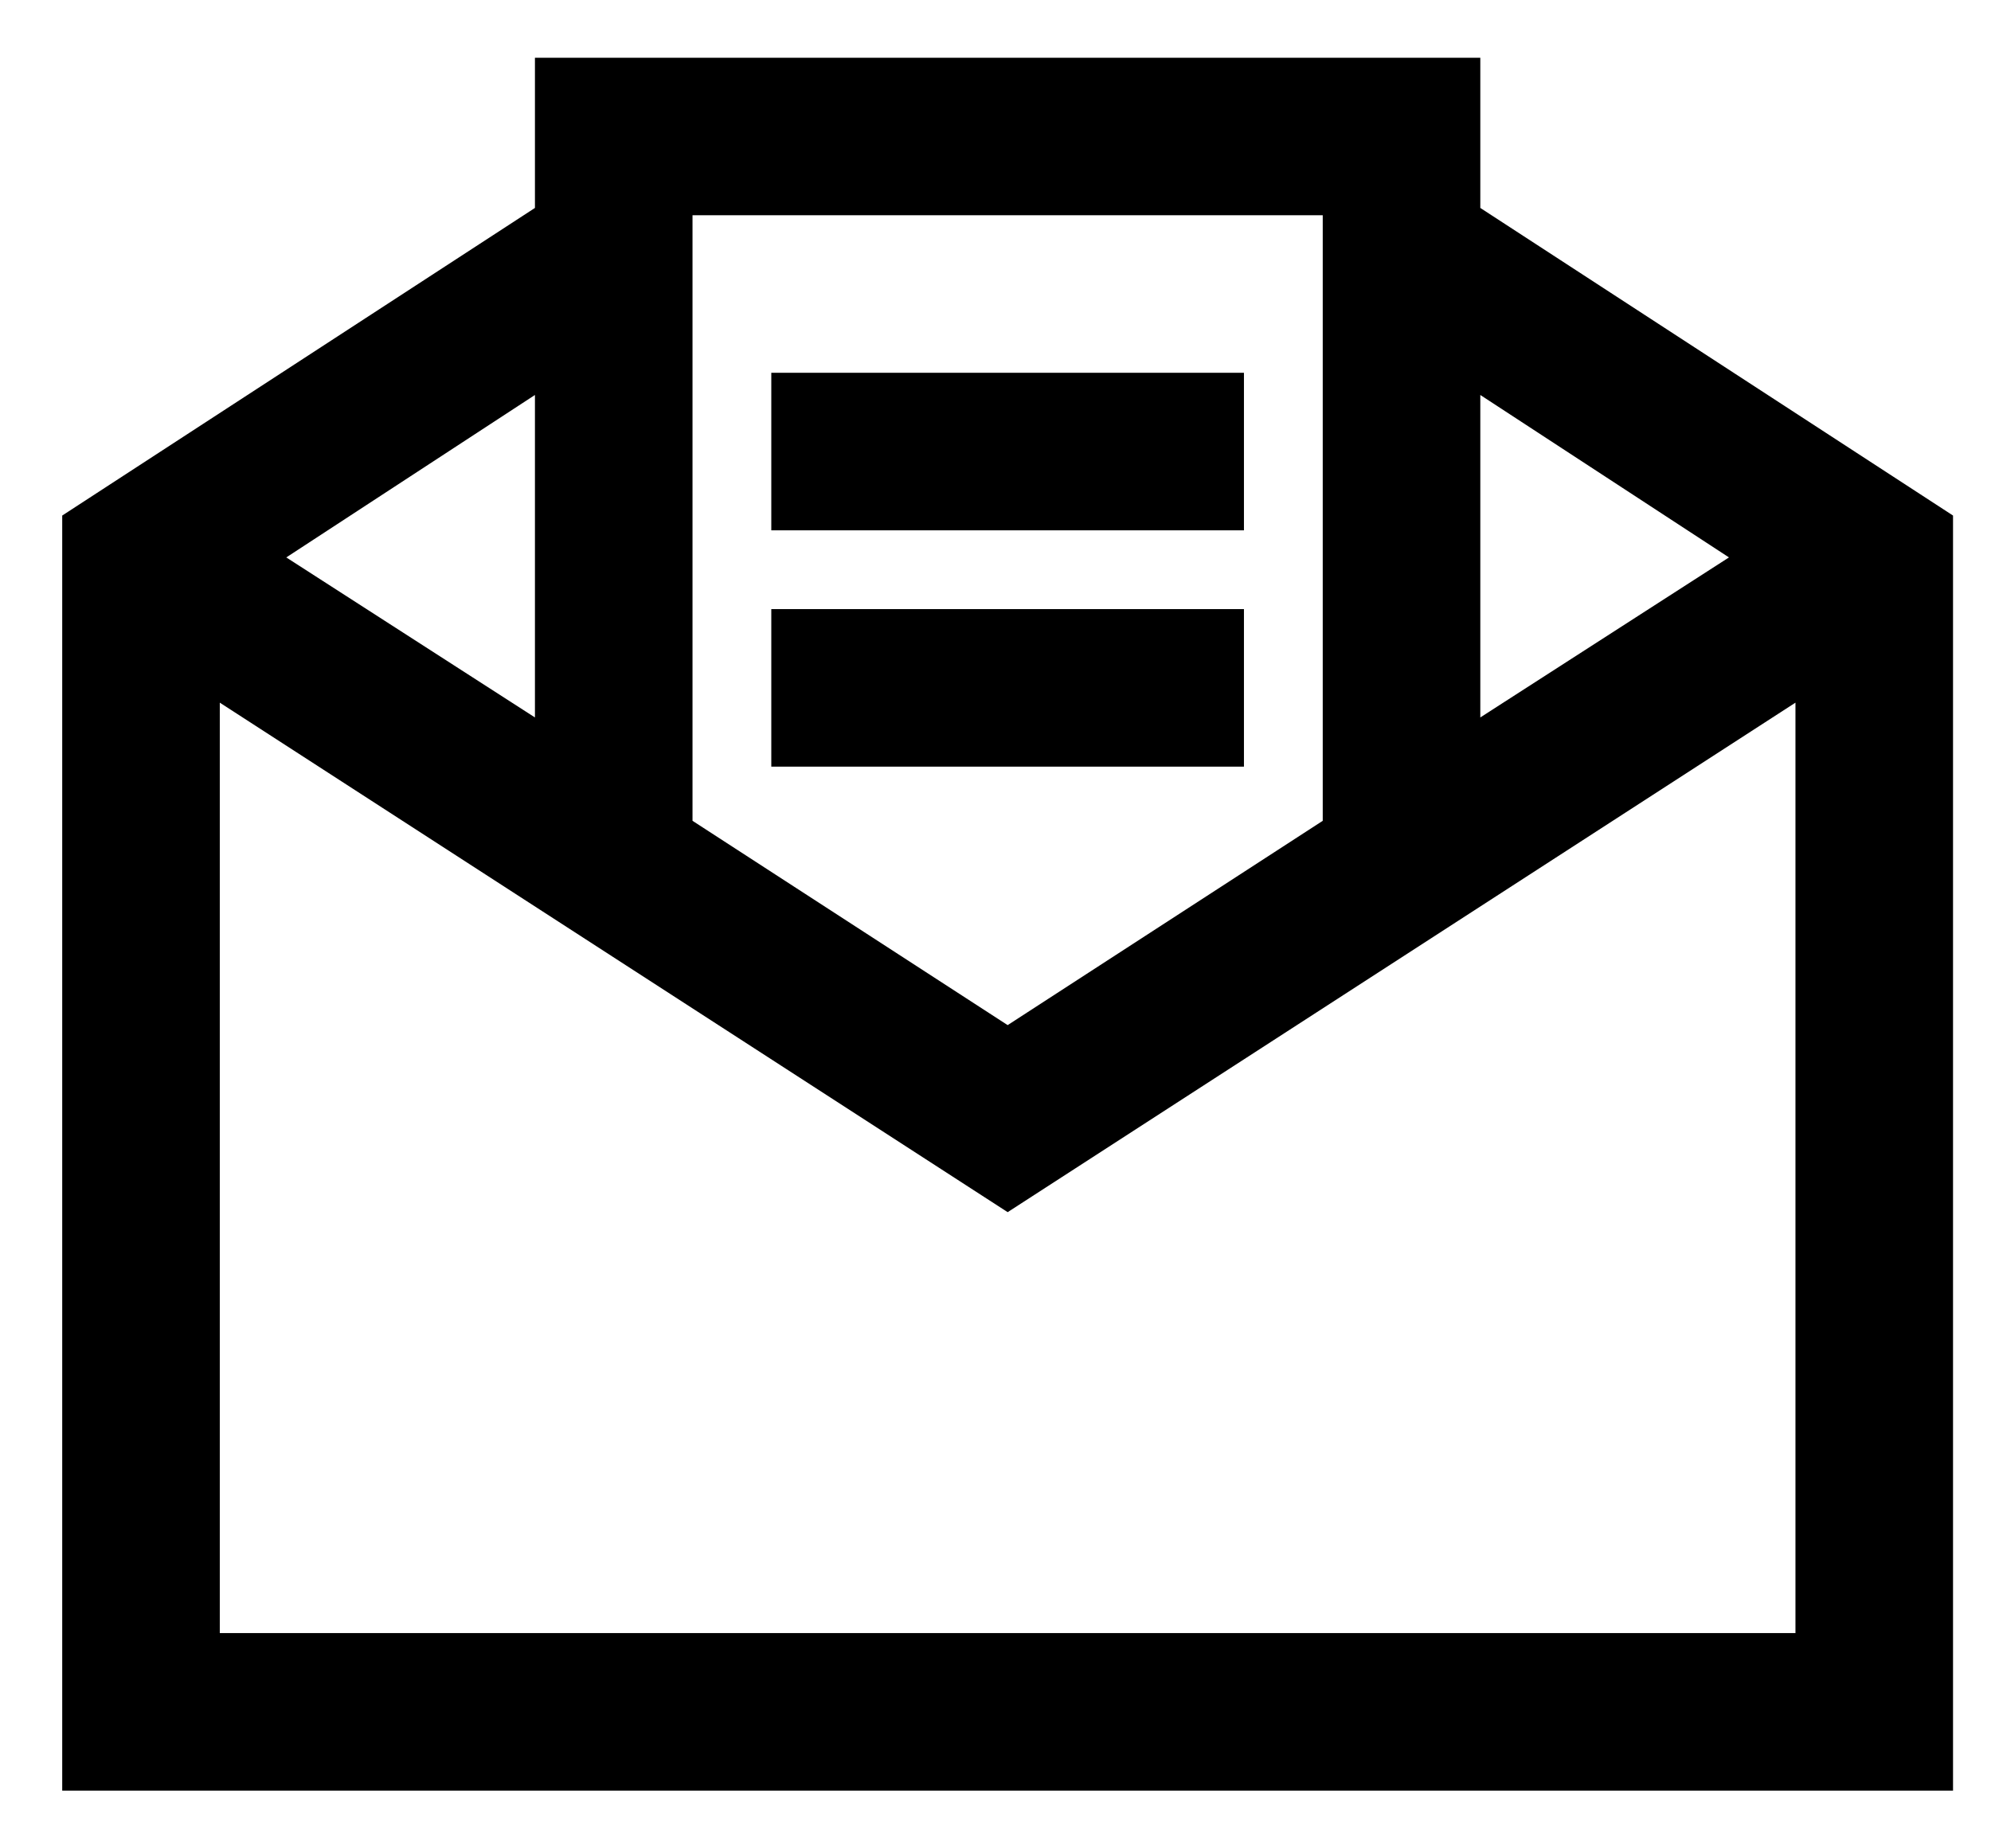
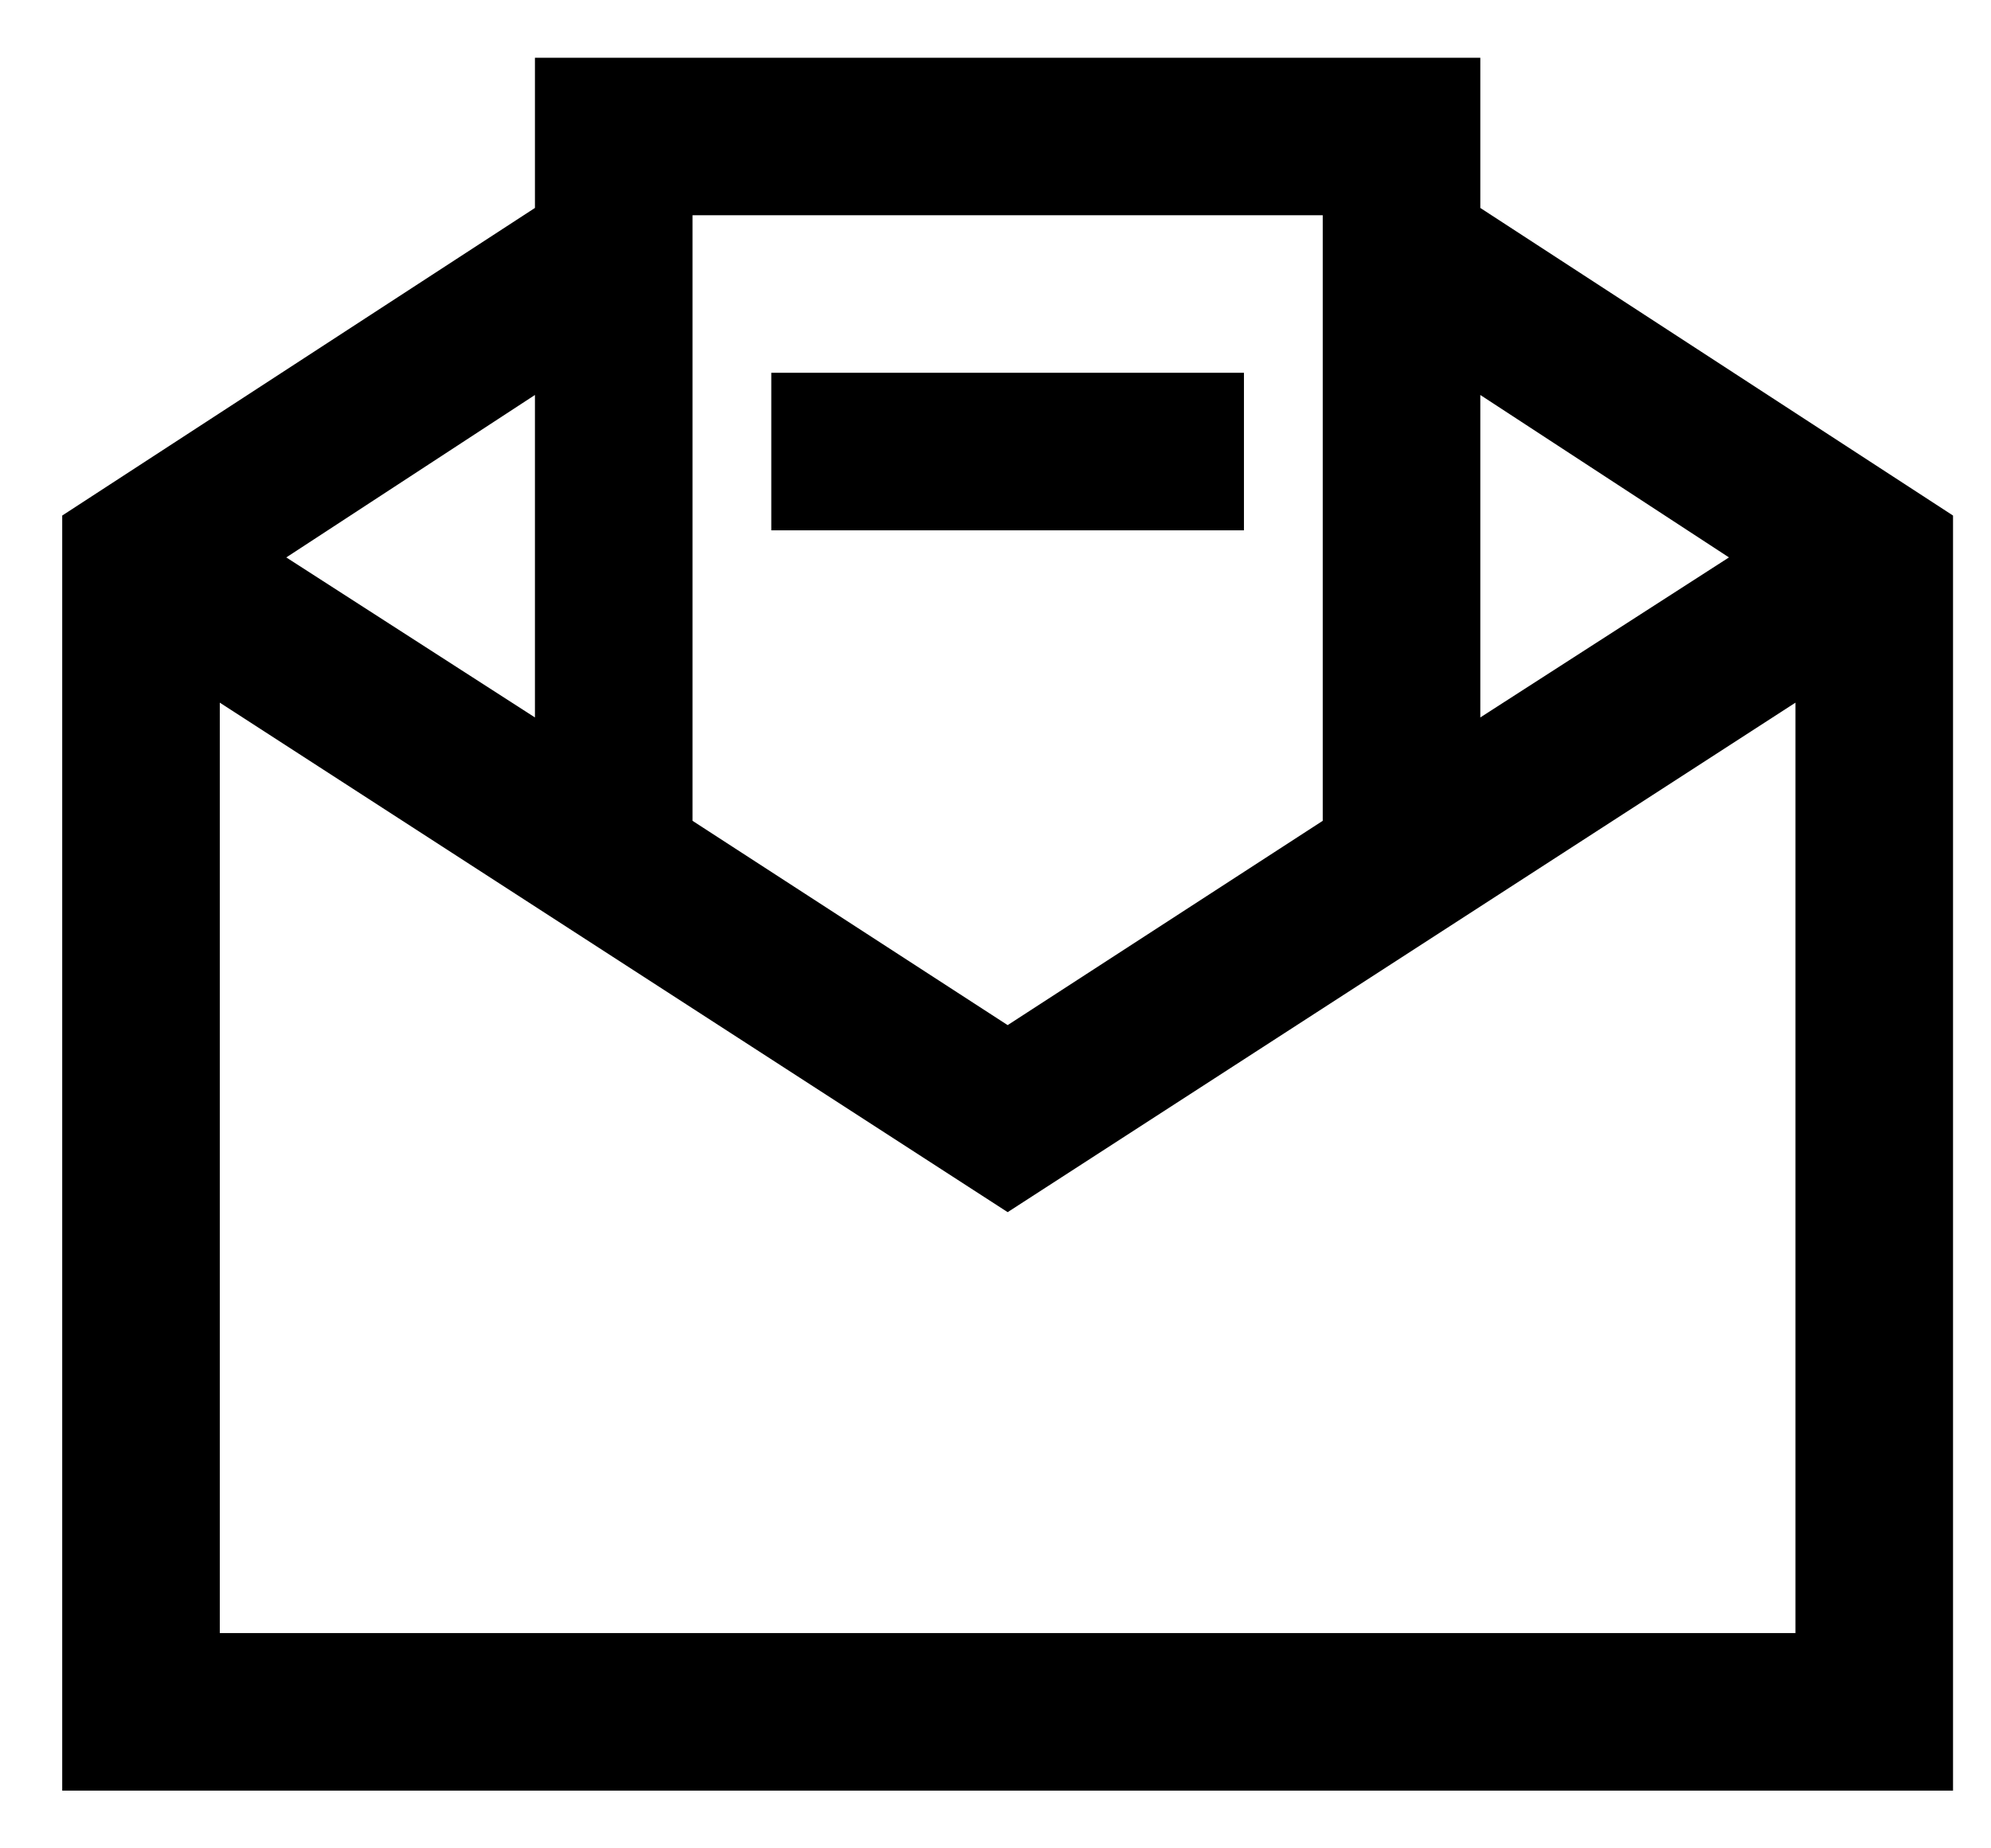
<svg xmlns="http://www.w3.org/2000/svg" width="28" height="26" viewBox="0 0 28 26" fill="none">
-   <path d="M7.523 0.812V2.925L0.875 7.252V25.188H27.466V7.252L20.818 2.925V0.812H7.523ZM9.739 3.028H18.602V11.546L14.171 14.42L9.739 11.546V3.028ZM10.847 5.244V7.46H17.494V5.244H10.847ZM7.523 5.556V10.092L4.026 7.841L7.523 5.556ZM20.818 5.556L24.315 7.841L20.818 10.092V5.556ZM10.847 8.568V10.784H17.494V8.568H10.847ZM3.091 9.884L14.171 17.051L25.25 9.884V22.972H3.091V9.884Z" fill="black" />
+   <path d="M7.523 0.812V2.925L0.875 7.252V25.188H27.466V7.252L20.818 2.925V0.812H7.523ZM9.739 3.028H18.602V11.546L14.171 14.42L9.739 11.546V3.028ZM10.847 5.244V7.46H17.494V5.244H10.847ZM7.523 5.556V10.092L4.026 7.841L7.523 5.556ZM20.818 5.556L24.315 7.841L20.818 10.092V5.556ZM10.847 8.568V10.784H17.494H10.847ZM3.091 9.884L14.171 17.051L25.25 9.884V22.972H3.091V9.884Z" fill="black" />
</svg>